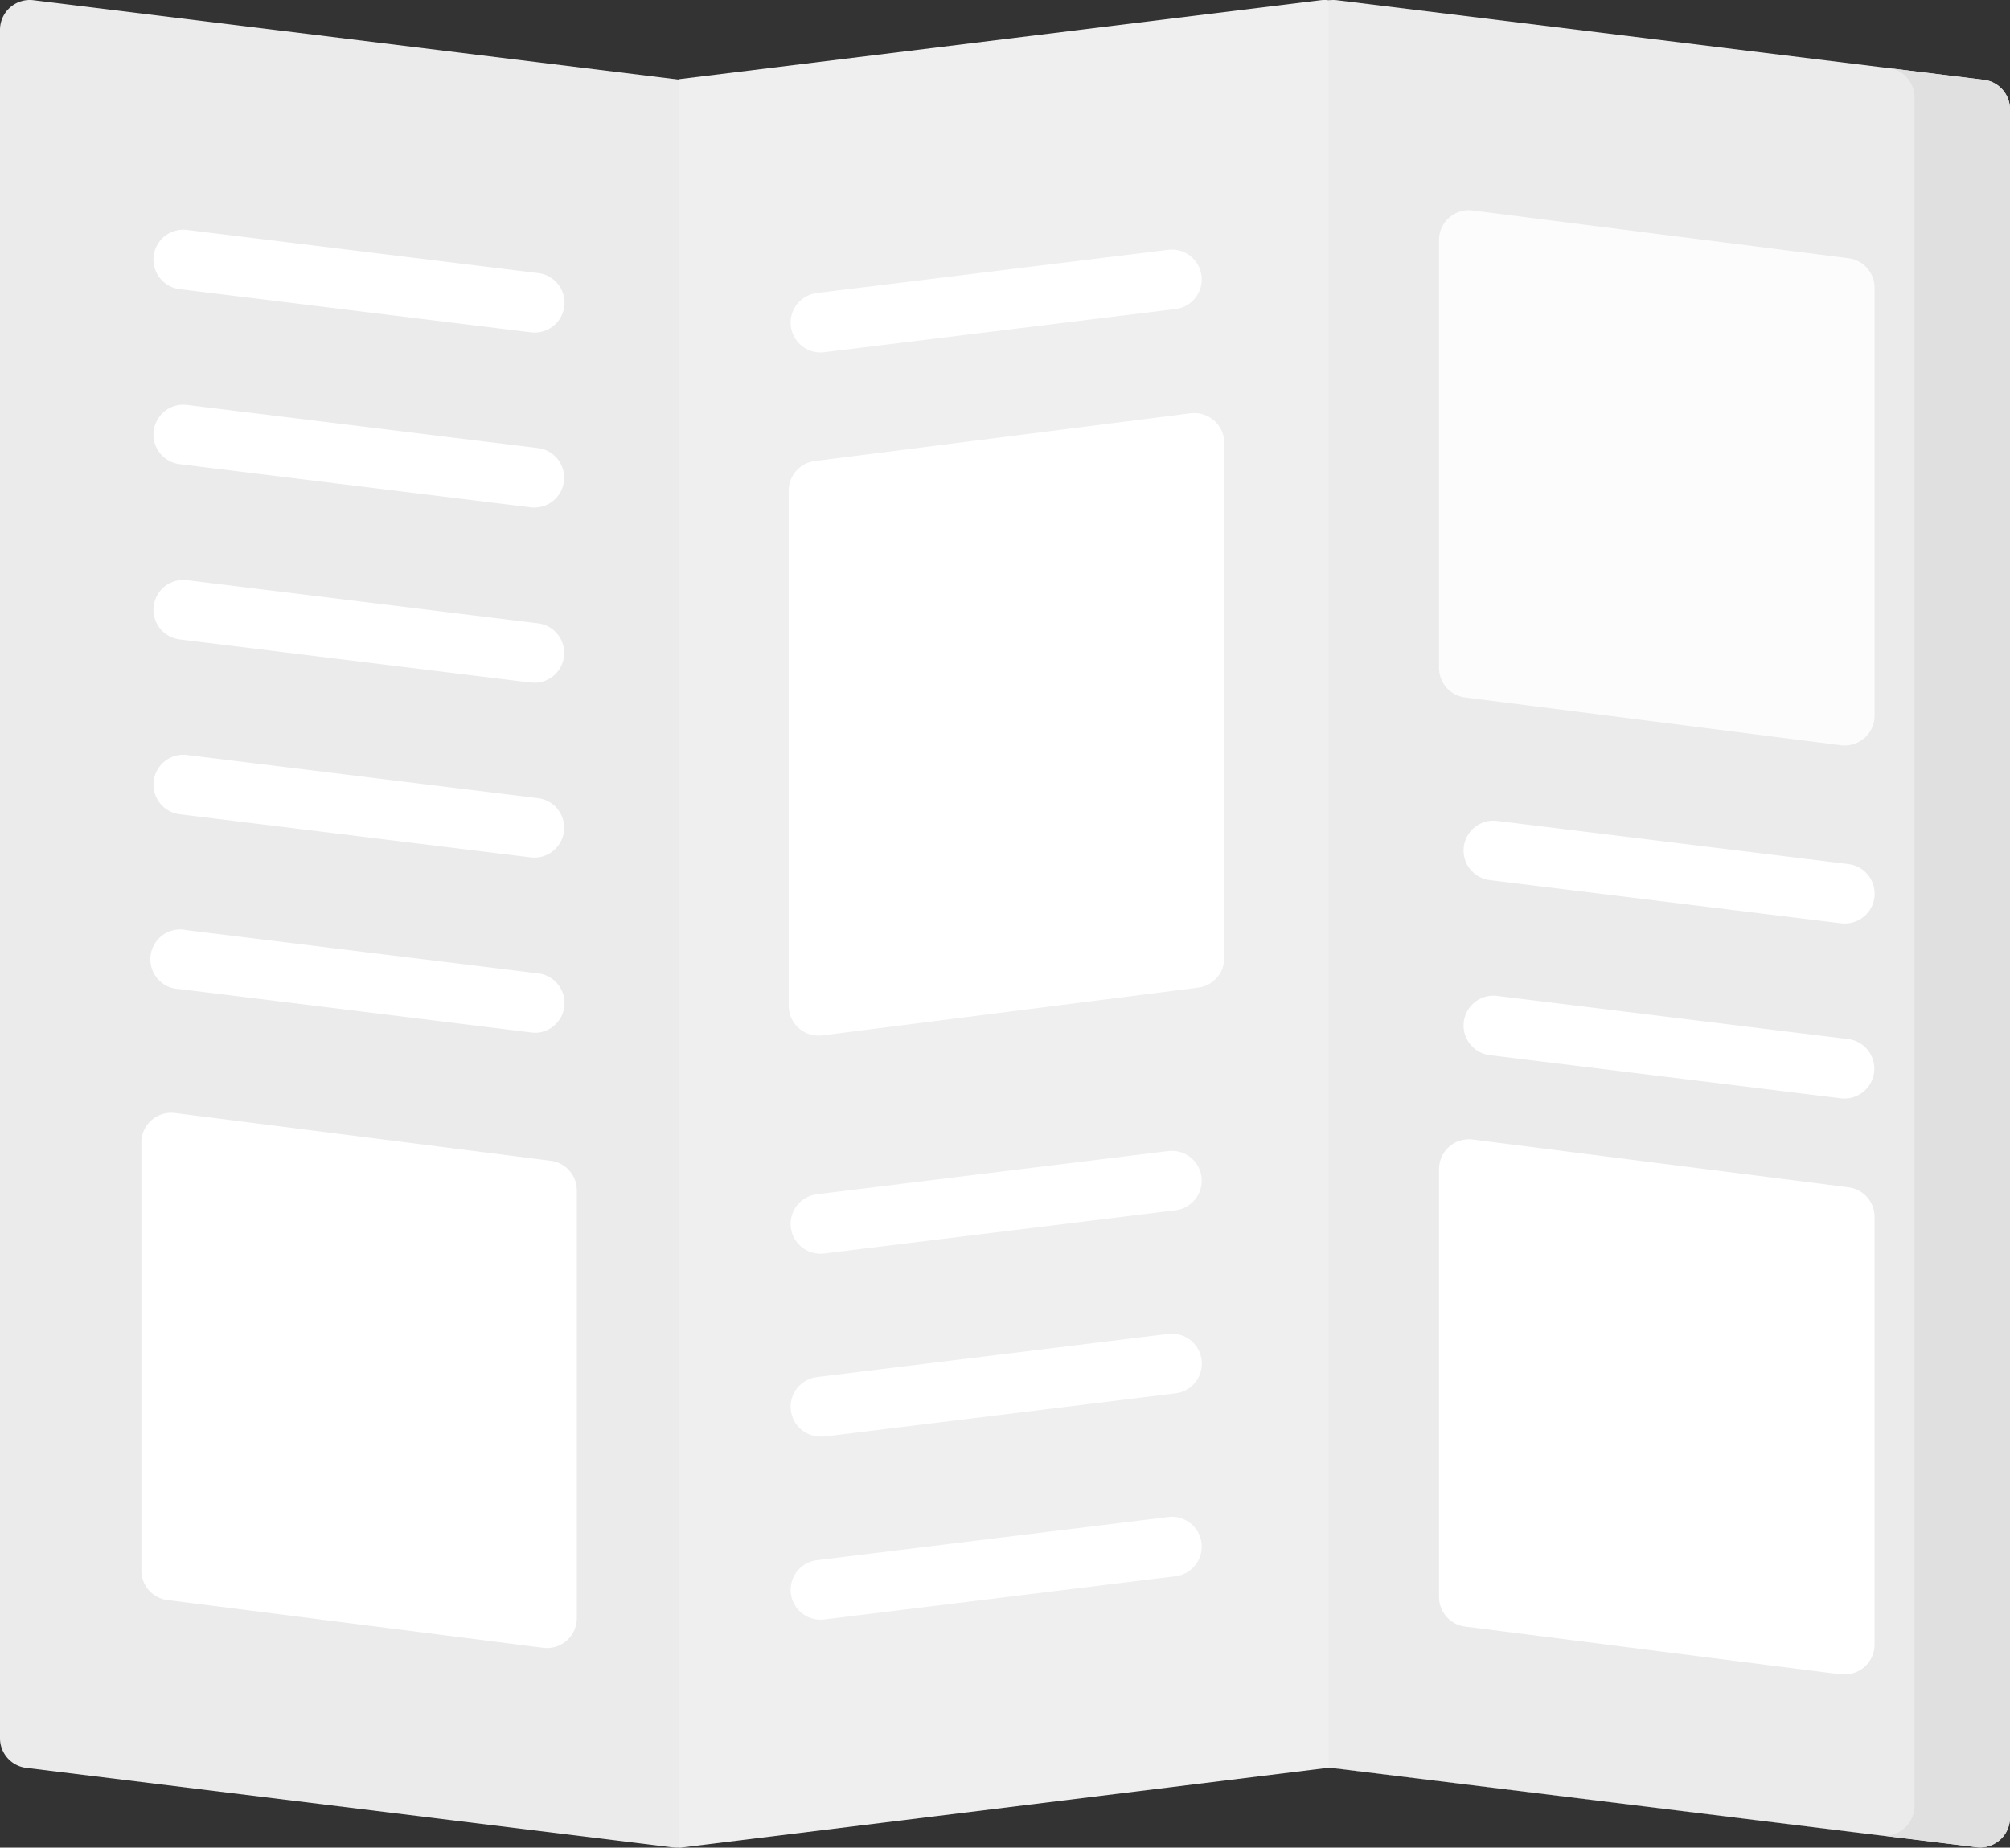
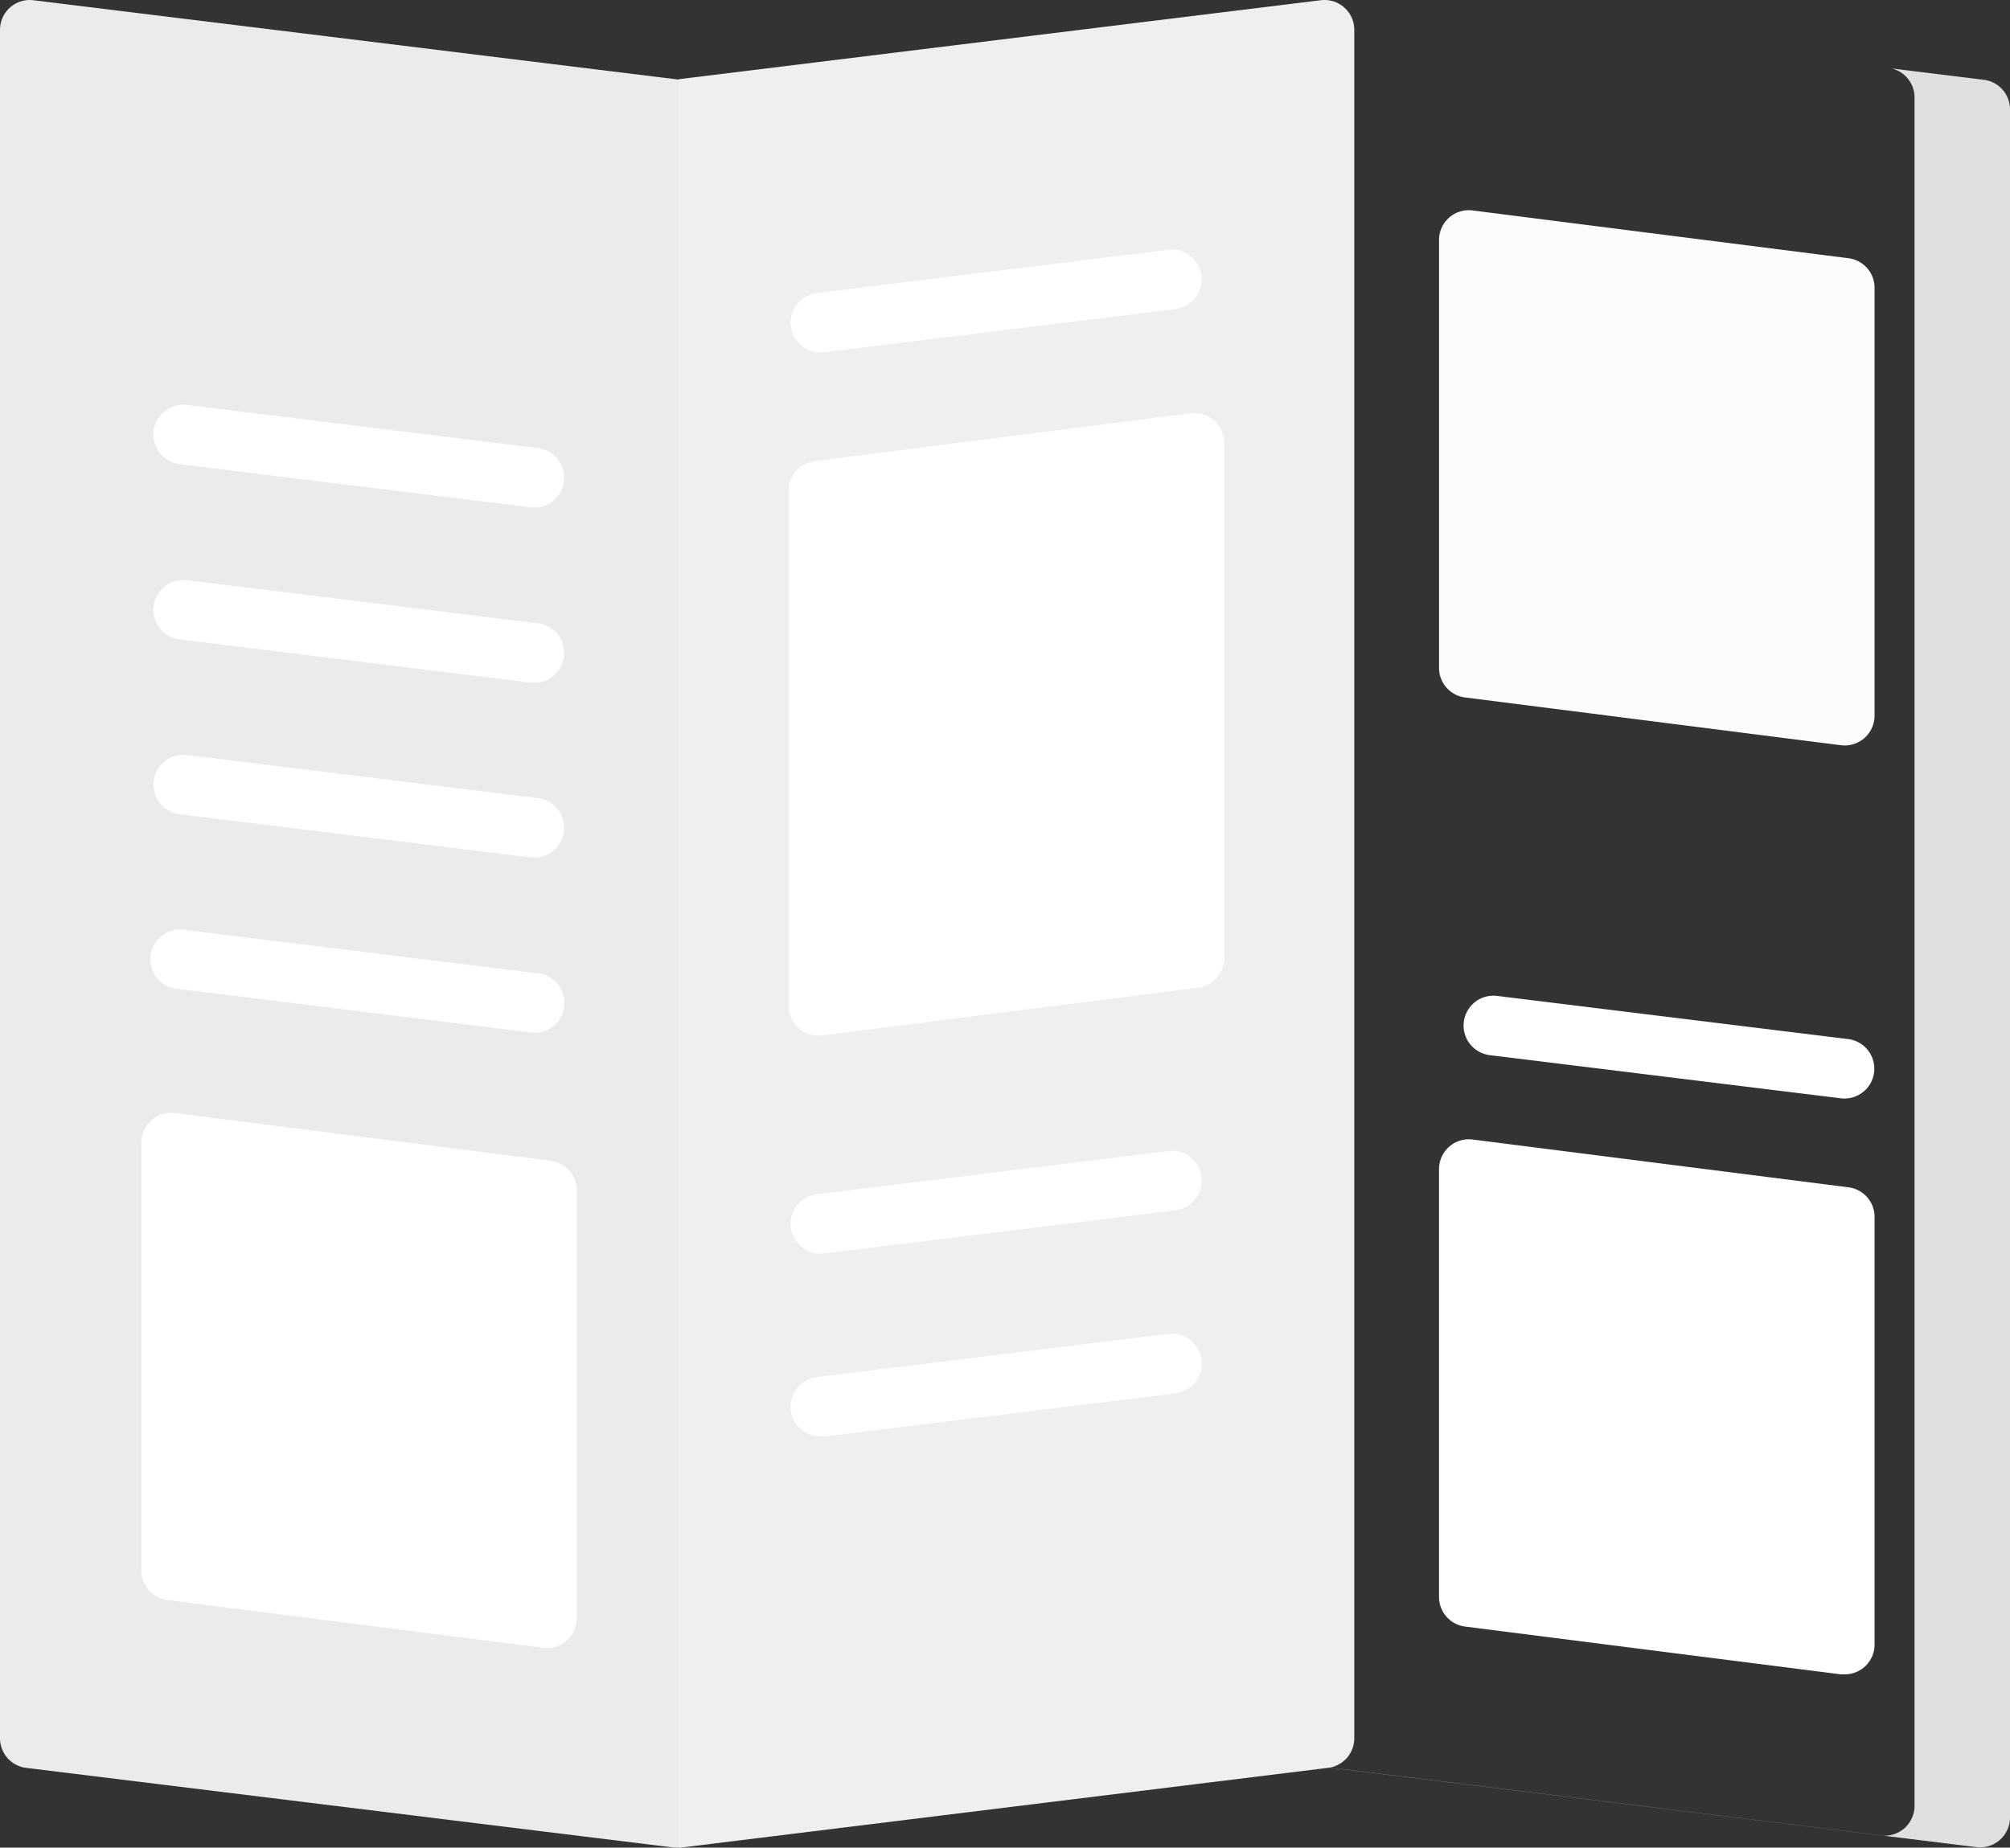
<svg xmlns="http://www.w3.org/2000/svg" id="Layer_1" data-name="Layer 1" viewBox="0 0 512 470.74">
  <rect x="0" y="0" width="512" height="470.74" fill="#333333" stroke="none" />
  <defs>
    <style>.cls-1{fill:#ebebeb;}.cls-2{fill:#efefef;}.cls-3{fill:#e0e0e0;}.cls-4{fill:#fff;}.cls-5{fill:#fcfcfc;}</style>
  </defs>
  <path class="cls-1" d="M173.3,20.33,8.53.06A7.59,7.59,0,0,0,0,7.6V442.87a7.6,7.6,0,0,0,6.67,7.55l164.78,20.27c.31,0,.62.05.93.05a7.6,7.6,0,0,0,7.6-7.6V27.87A7.6,7.6,0,0,0,173.3,20.33Z" transform="translate(0 0)" />
  <path class="cls-2" d="M342.41,1.91a7.55,7.55,0,0,0-6-1.85L172.89,20.18V470.72a6.26,6.26,0,0,0,.63,0L338.3,450.41a7.59,7.59,0,0,0,6.67-7.54V7.6A7.55,7.55,0,0,0,342.41,1.91Z" transform="translate(0 0)" />
-   <path class="cls-1" d="M505.33,20.33,340.55.06a7.17,7.17,0,0,0-2.12.05V450.37l.26,0,164.78,20.27a7.26,7.26,0,0,0,.93.06,7.61,7.61,0,0,0,7.6-7.6V27.87A7.59,7.59,0,0,0,505.33,20.33Z" transform="translate(0 0)" />
  <path class="cls-3" d="M505.33,20.33l-23.52-2.9a7.61,7.61,0,0,1,5.87,7.4V460.1a7.61,7.61,0,0,1-7.61,7.6,7.22,7.22,0,0,1-.92-.06l-140.72-17.3v0a1.27,1.27,0,0,0,.26,0l164.78,20.27a7.26,7.26,0,0,0,.93.06,7.61,7.61,0,0,0,7.6-7.6V27.87A7.59,7.59,0,0,0,505.33,20.33Z" transform="translate(0 0)" />
  <path class="cls-4" d="M140.22,295.74l-95.7-12.17A7.61,7.61,0,0,0,36,291.11v109a7.61,7.61,0,0,0,6.64,7.55l95.7,12.16a8,8,0,0,0,1,.06,7.6,7.6,0,0,0,7.59-7.6v-109A7.59,7.59,0,0,0,140.22,295.74Z" transform="translate(0 0)" />
  <path class="cls-5" d="M470.82,65.79l-95.7-12.17a7.58,7.58,0,0,0-8.56,7.54v109a7.59,7.59,0,0,0,6.64,7.54l95.7,12.17a7.73,7.73,0,0,0,1,.06,7.6,7.6,0,0,0,7.6-7.6V73.33A7.59,7.59,0,0,0,470.82,65.79Z" transform="translate(0 0)" />
  <path class="cls-4" d="M470.82,302.5l-95.7-12.17a7.6,7.6,0,0,0-8.56,7.55v109a7.61,7.61,0,0,0,6.64,7.54l95.7,12.17c.32,0,.64,0,1,0a7.58,7.58,0,0,0,7.6-7.6V310A7.59,7.59,0,0,0,470.82,302.5Z" transform="translate(0 0)" />
  <path class="cls-4" d="M309.25,107.14a7.64,7.64,0,0,0-6-1.84l-95.7,12.17a7.59,7.59,0,0,0-6.64,7.54V256.26a7.6,7.6,0,0,0,7.59,7.6,7.73,7.73,0,0,0,1-.06l95.71-12.17a7.6,7.6,0,0,0,6.64-7.54V112.84A7.59,7.59,0,0,0,309.25,107.14Z" transform="translate(0 0)" />
-   <path class="cls-4" d="M136.14,84.73a7.38,7.38,0,0,1-.93-.06l-89.45-11a7.6,7.6,0,1,1,1.86-15.09l89.44,11a7.6,7.6,0,0,1-.92,15.15Z" transform="translate(0 0)" />
  <path class="cls-4" d="M209.05,89.8a7.6,7.6,0,0,1-.92-15.15l89.45-11a7.6,7.6,0,0,1,1.85,15.09L210,89.74A7.54,7.54,0,0,1,209.05,89.8Z" transform="translate(0 0)" />
  <path class="cls-4" d="M209.05,319.42a7.6,7.6,0,0,1-.92-15.15l89.45-11a7.6,7.6,0,1,1,1.85,15.09l-89.44,11A7.54,7.54,0,0,1,209.05,319.42Z" transform="translate(0 0)" />
  <path class="cls-4" d="M209.05,366a7.6,7.6,0,0,1-.92-15.15l89.45-11A7.6,7.6,0,1,1,299.43,355L210,366A7.54,7.54,0,0,1,209.05,366Z" transform="translate(0 0)" />
-   <path class="cls-4" d="M209.05,412.66a7.6,7.6,0,0,1-.92-15.15l89.45-11a7.6,7.6,0,1,1,1.85,15.09L210,412.6A7.54,7.54,0,0,1,209.05,412.66Z" transform="translate(0 0)" />
  <path class="cls-4" d="M136.14,129.32a7.38,7.38,0,0,1-.93-.06l-89.45-11a7.6,7.6,0,1,1,1.86-15.09l89.44,11a7.6,7.6,0,0,1-.92,15.14Z" transform="translate(0 0)" />
-   <path class="cls-4" d="M469.87,235.3a7.54,7.54,0,0,1-.94-.06l-89.44-11a7.6,7.6,0,0,1,1.85-15.09l89.45,11a7.6,7.6,0,0,1-.92,15.15Z" transform="translate(0 0)" />
  <path class="cls-4" d="M469.87,279.89a7.54,7.54,0,0,1-.94-.06l-89.44-11a7.6,7.6,0,0,1,1.85-15.09l89.45,11a7.6,7.6,0,0,1-.92,15.14Z" transform="translate(0 0)" />
  <path class="cls-4" d="M136.14,173.91c-.3,0-.62,0-.93,0l-89.45-11a7.6,7.6,0,1,1,1.86-15.09l89.44,11a7.6,7.6,0,0,1-.92,15.14Z" transform="translate(0 0)" />
  <path class="cls-4" d="M136.14,218.5c-.3,0-.62,0-.93-.05l-89.45-11a7.6,7.6,0,1,1,1.86-15.09l89.44,11a7.6,7.6,0,0,1-.92,15.14Z" transform="translate(0 0)" />
  <path class="cls-4" d="M136.14,263.1a7.38,7.38,0,0,1-.93-.06L45.76,252A7.6,7.6,0,1,1,47.62,237l89.44,11a7.6,7.6,0,0,1-.92,15.15Z" transform="translate(0 0)" />
</svg>